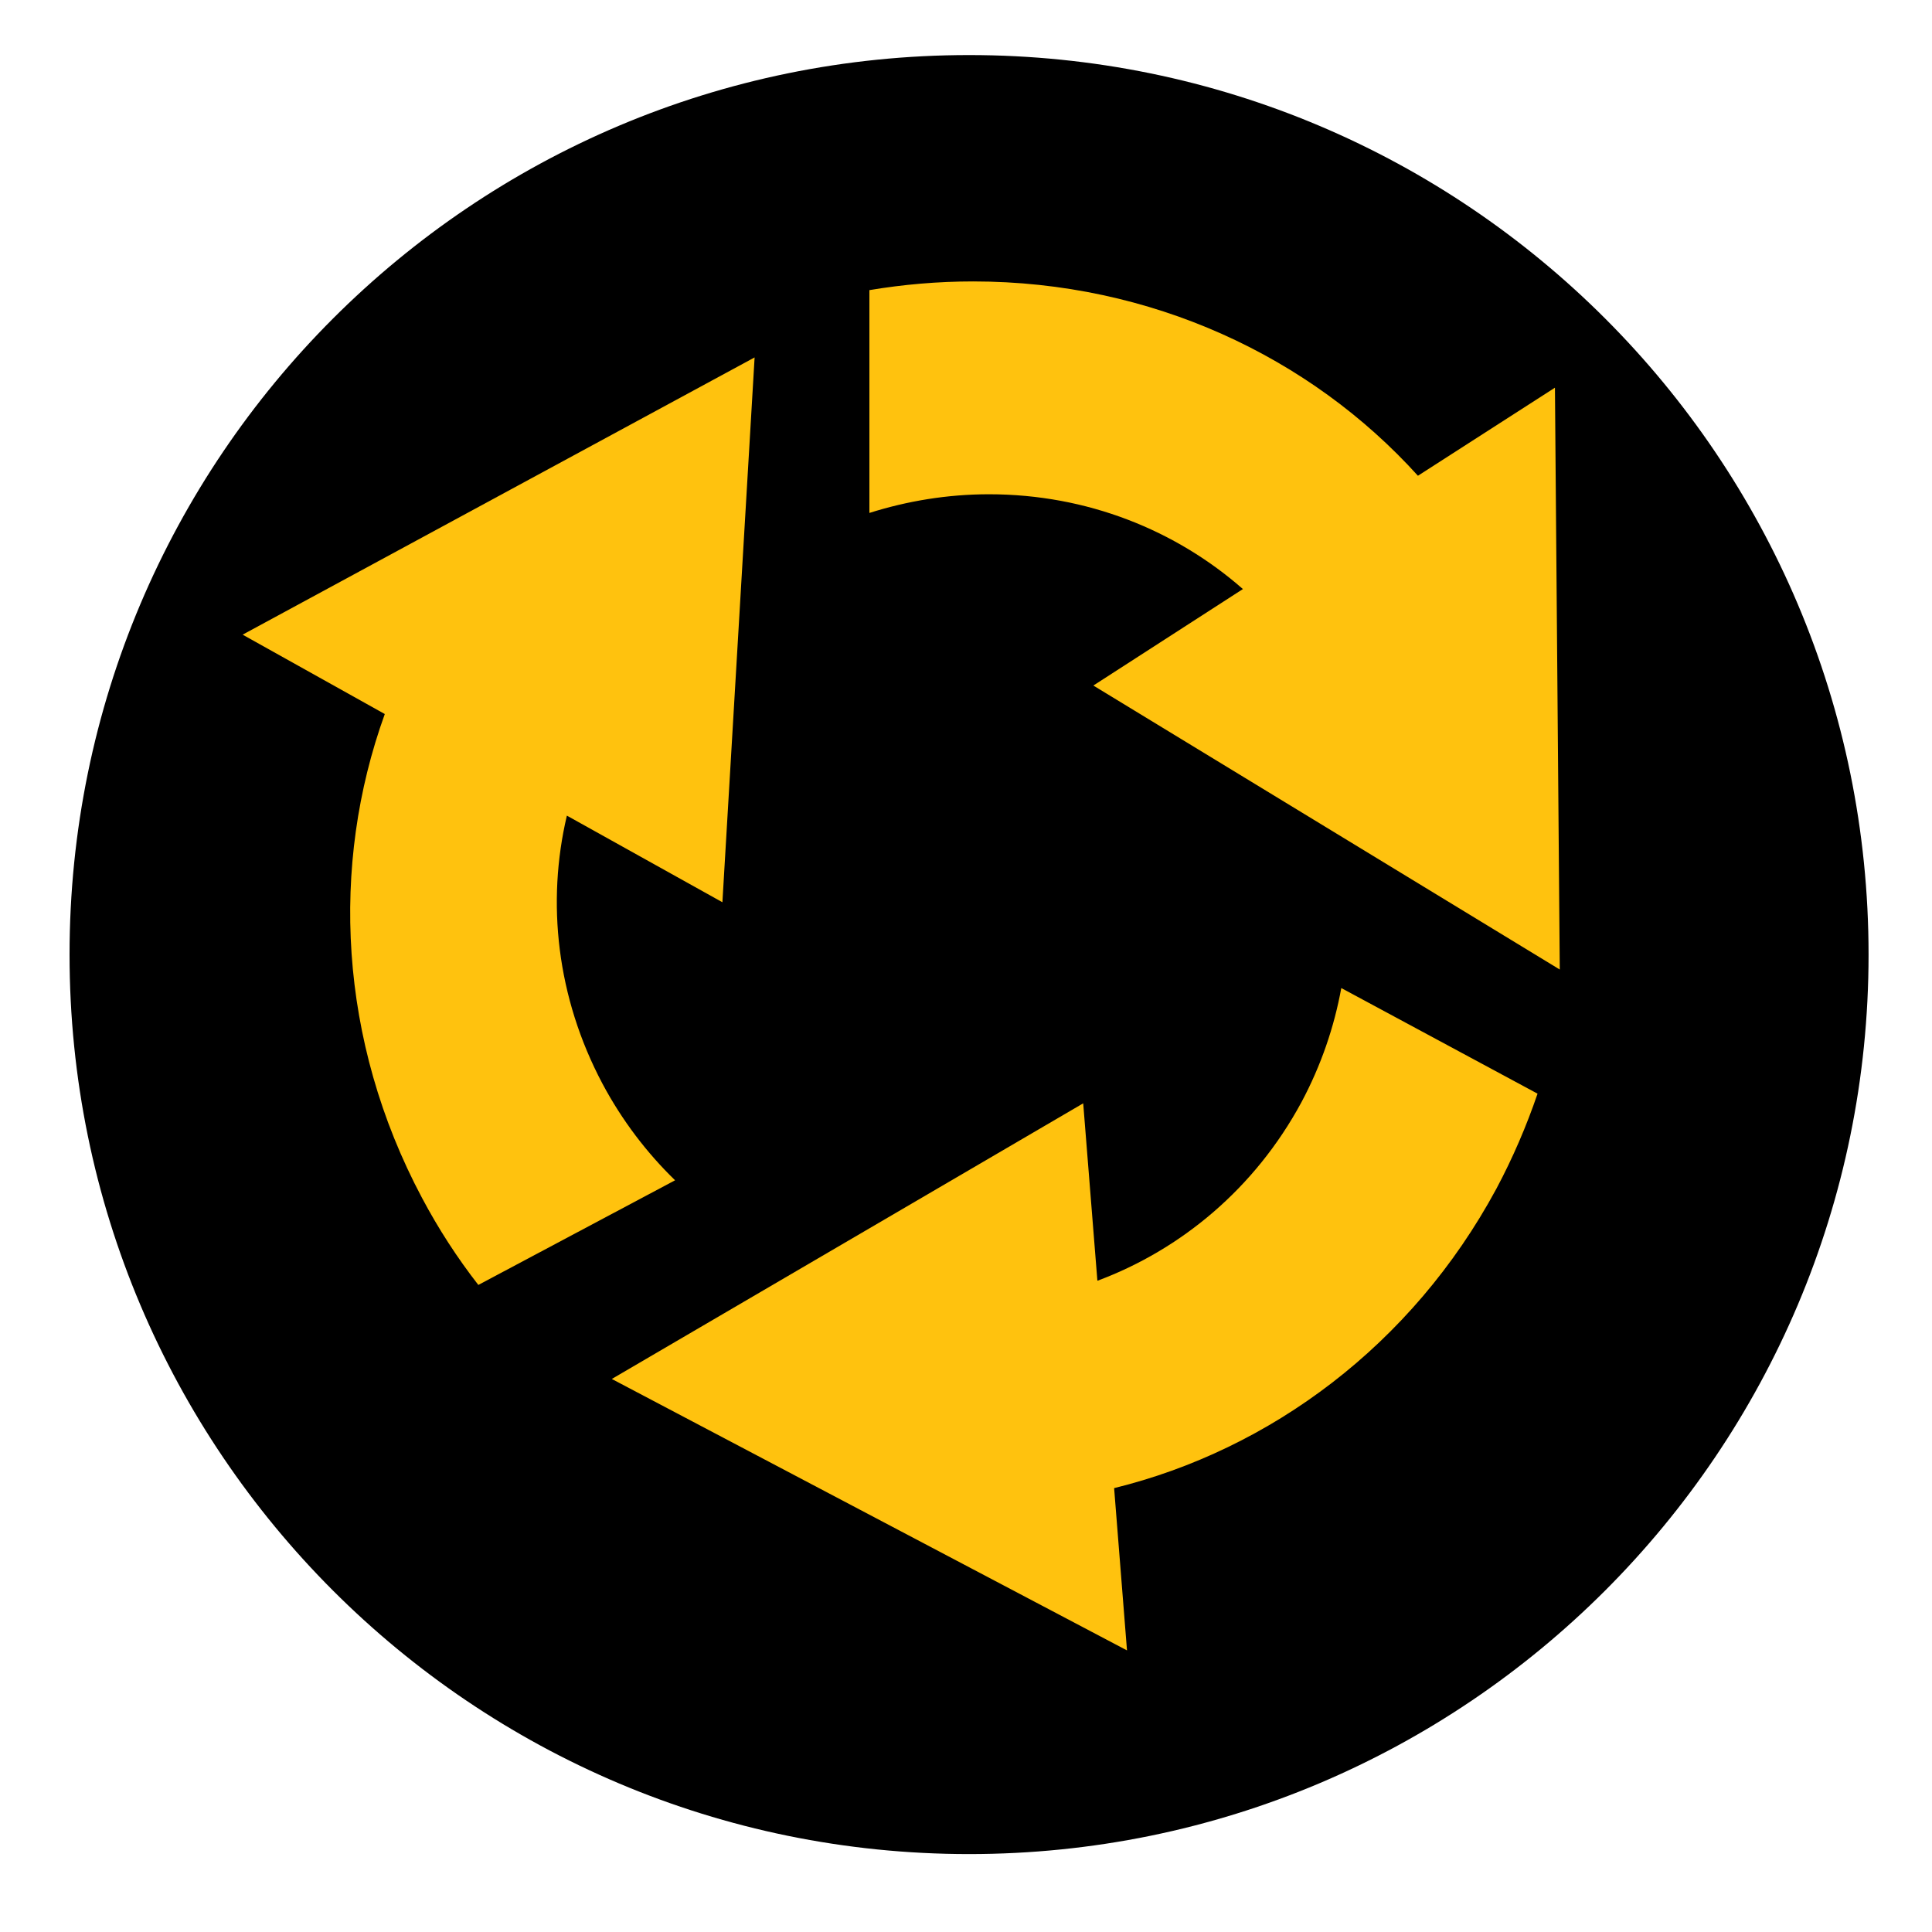
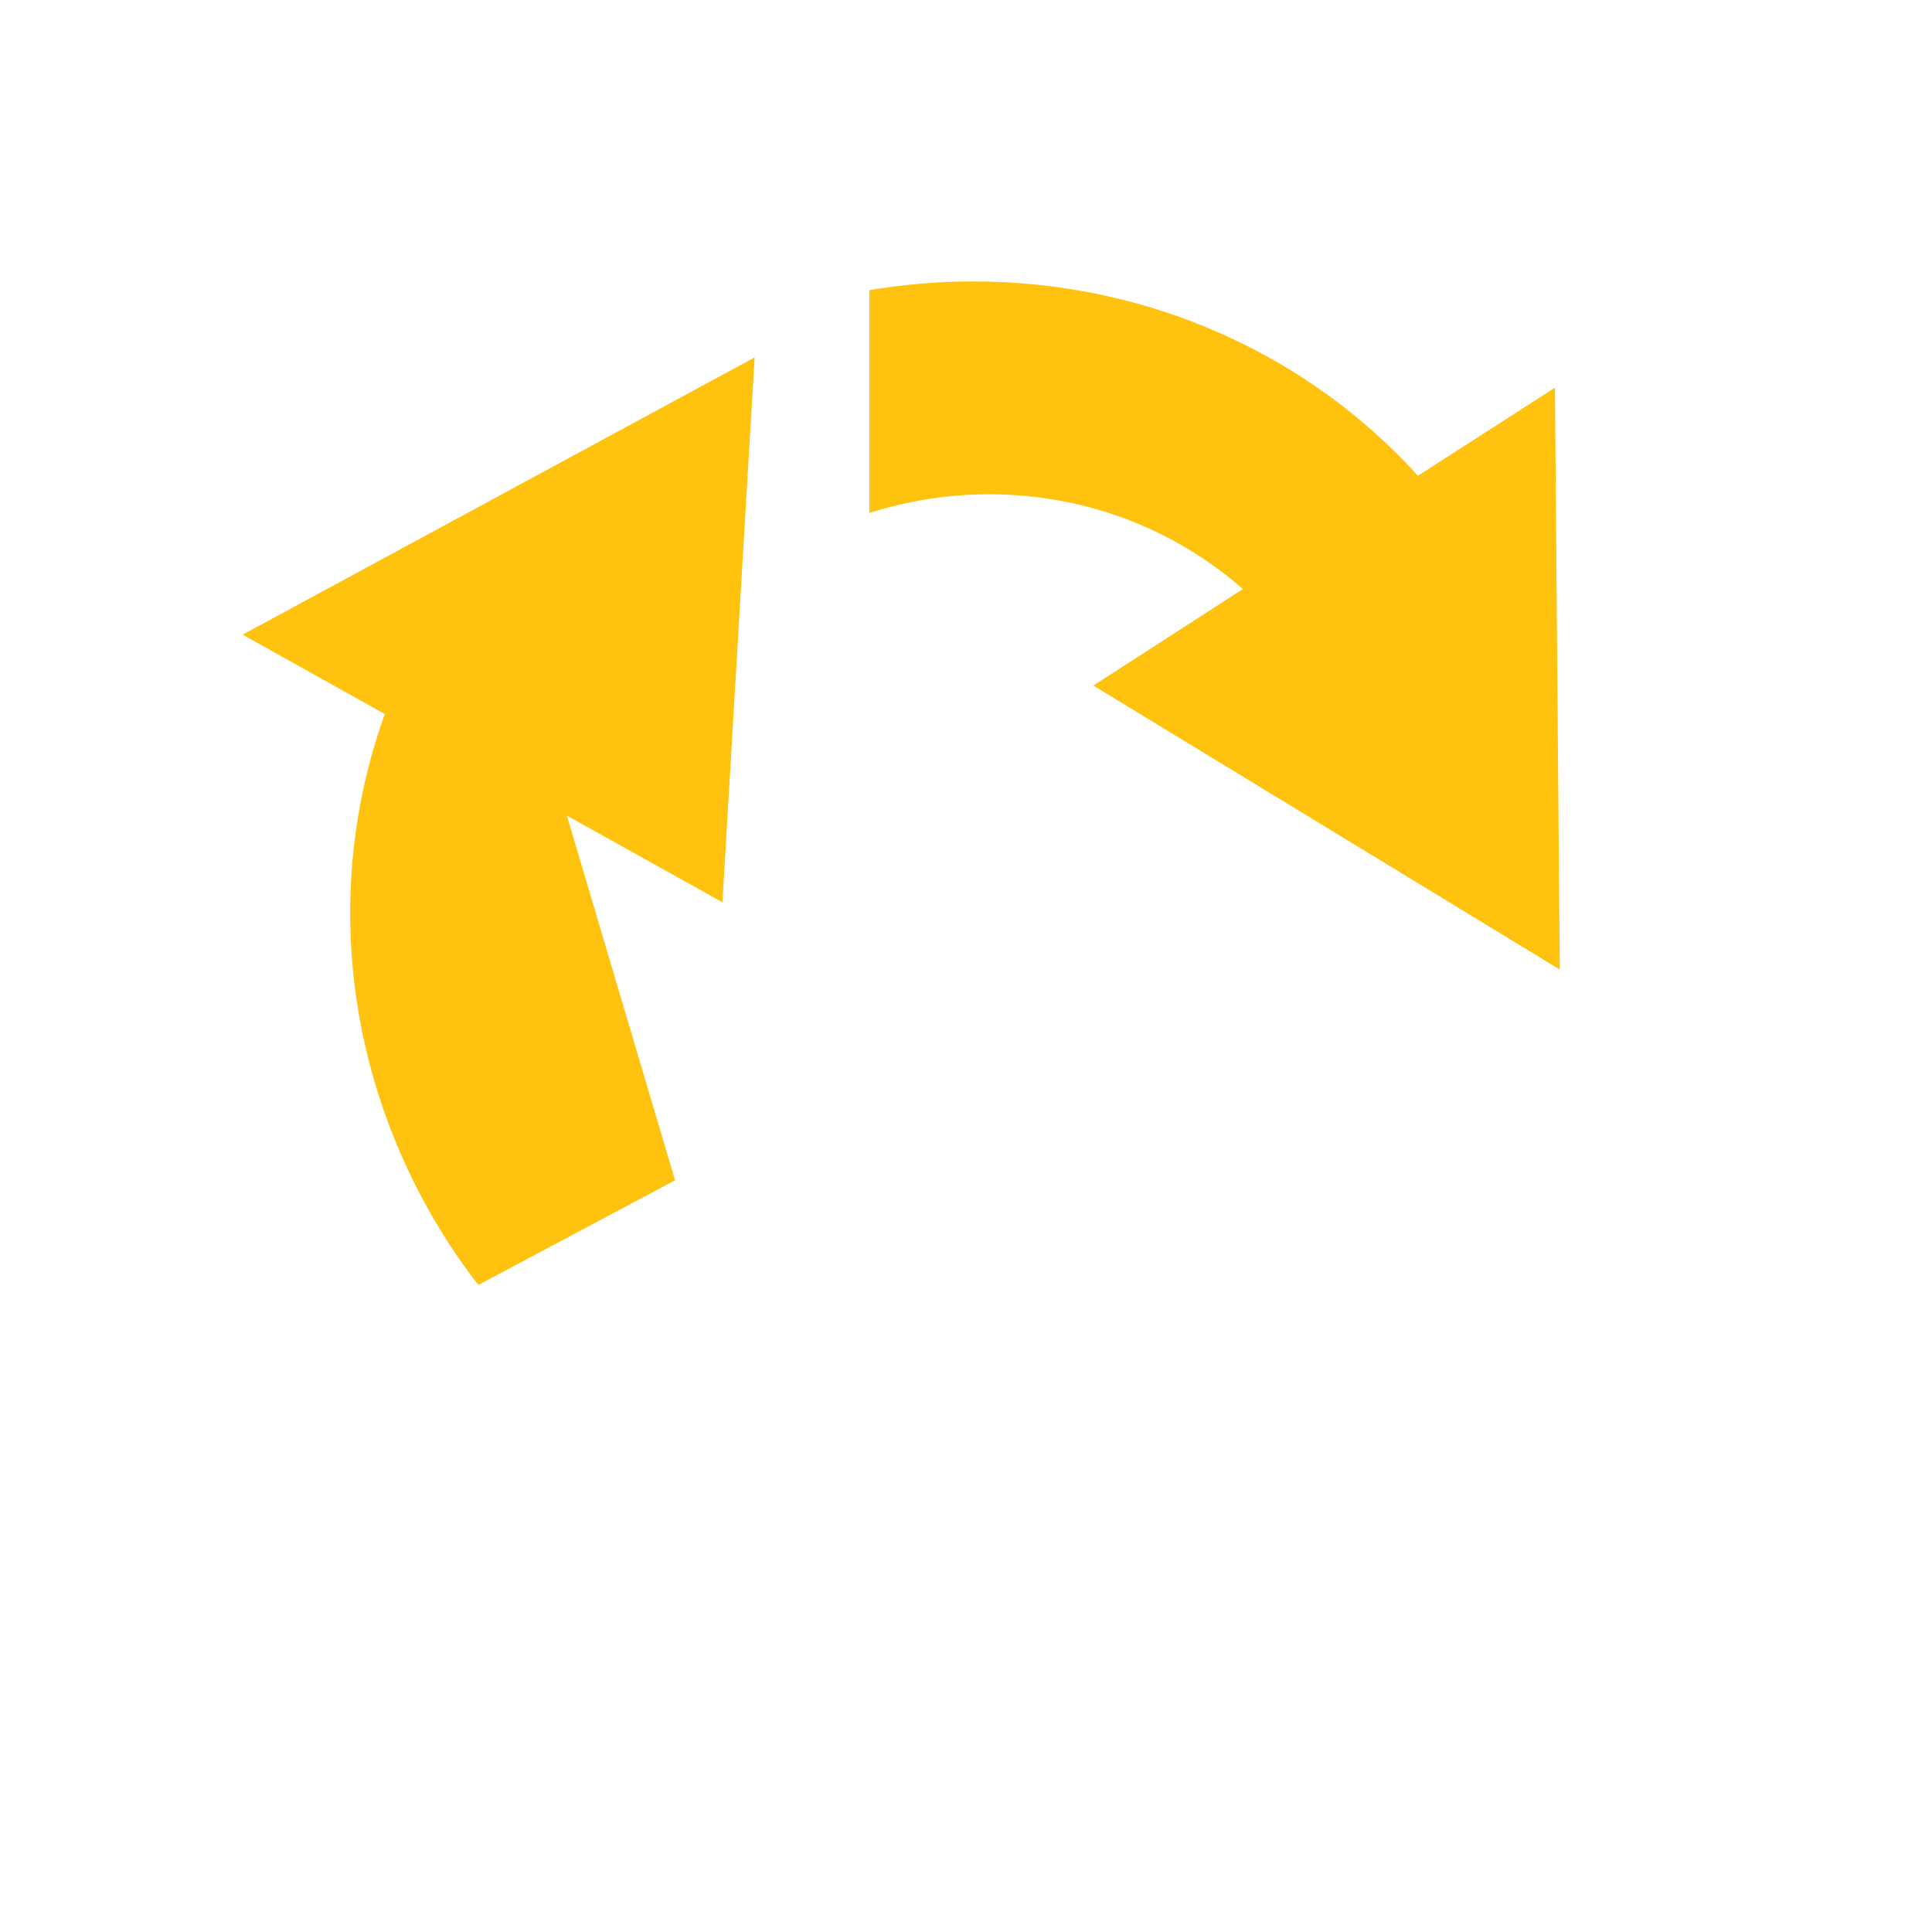
<svg xmlns="http://www.w3.org/2000/svg" id="Layer_1" viewBox="0 0 120 120">
  <defs>
    <style>
      .cls-1 {
        fill: #ffc20e;
      }
    </style>
  </defs>
-   <path d="M116.06,59.29c0,30.85-25.01,55.87-55.87,55.87S4.32,90.14,4.32,59.29,29.33,3.42,60.19,3.42s55.87,25.01,55.87,55.87" />
  <path class="cls-1" d="M77.21,36.58l-9.3,6,28.97,17.64-.3-36.14-8.51,5.47c-6.68-7.39-16.57-12.07-27.63-12.07-2.19,0-4.34.19-6.44.54v13.84c2.34-.74,4.84-1.16,7.43-1.16,6.1,0,11.61,2.24,15.76,5.88" />
-   <path class="cls-1" d="M35.21,50.66l9.66,5.38,2-33.84-31.8,17.22,8.83,4.93c-3.39,9.38-2.88,20.3,2.31,30.05,1.03,1.94,2.2,3.74,3.5,5.41l12.22-6.5c-1.75-1.7-3.29-3.71-4.51-6-2.85-5.37-3.48-11.28-2.21-16.65" />
-   <path class="cls-1" d="M68.16,79.54l-.88-11.01-29.28,17.12,32,16.86-.8-10.08c9.69-2.38,18.5-8.88,23.74-18.59,1.03-1.93,1.88-3.92,2.56-5.91l-12.19-6.56c-.44,2.41-1.25,4.8-2.48,7.1-2.89,5.35-7.48,9.14-12.64,11.07" />
+   <path class="cls-1" d="M35.21,50.66l9.66,5.38,2-33.84-31.8,17.22,8.83,4.93c-3.39,9.38-2.88,20.3,2.31,30.05,1.03,1.94,2.2,3.74,3.5,5.41l12.22-6.5" />
</svg>